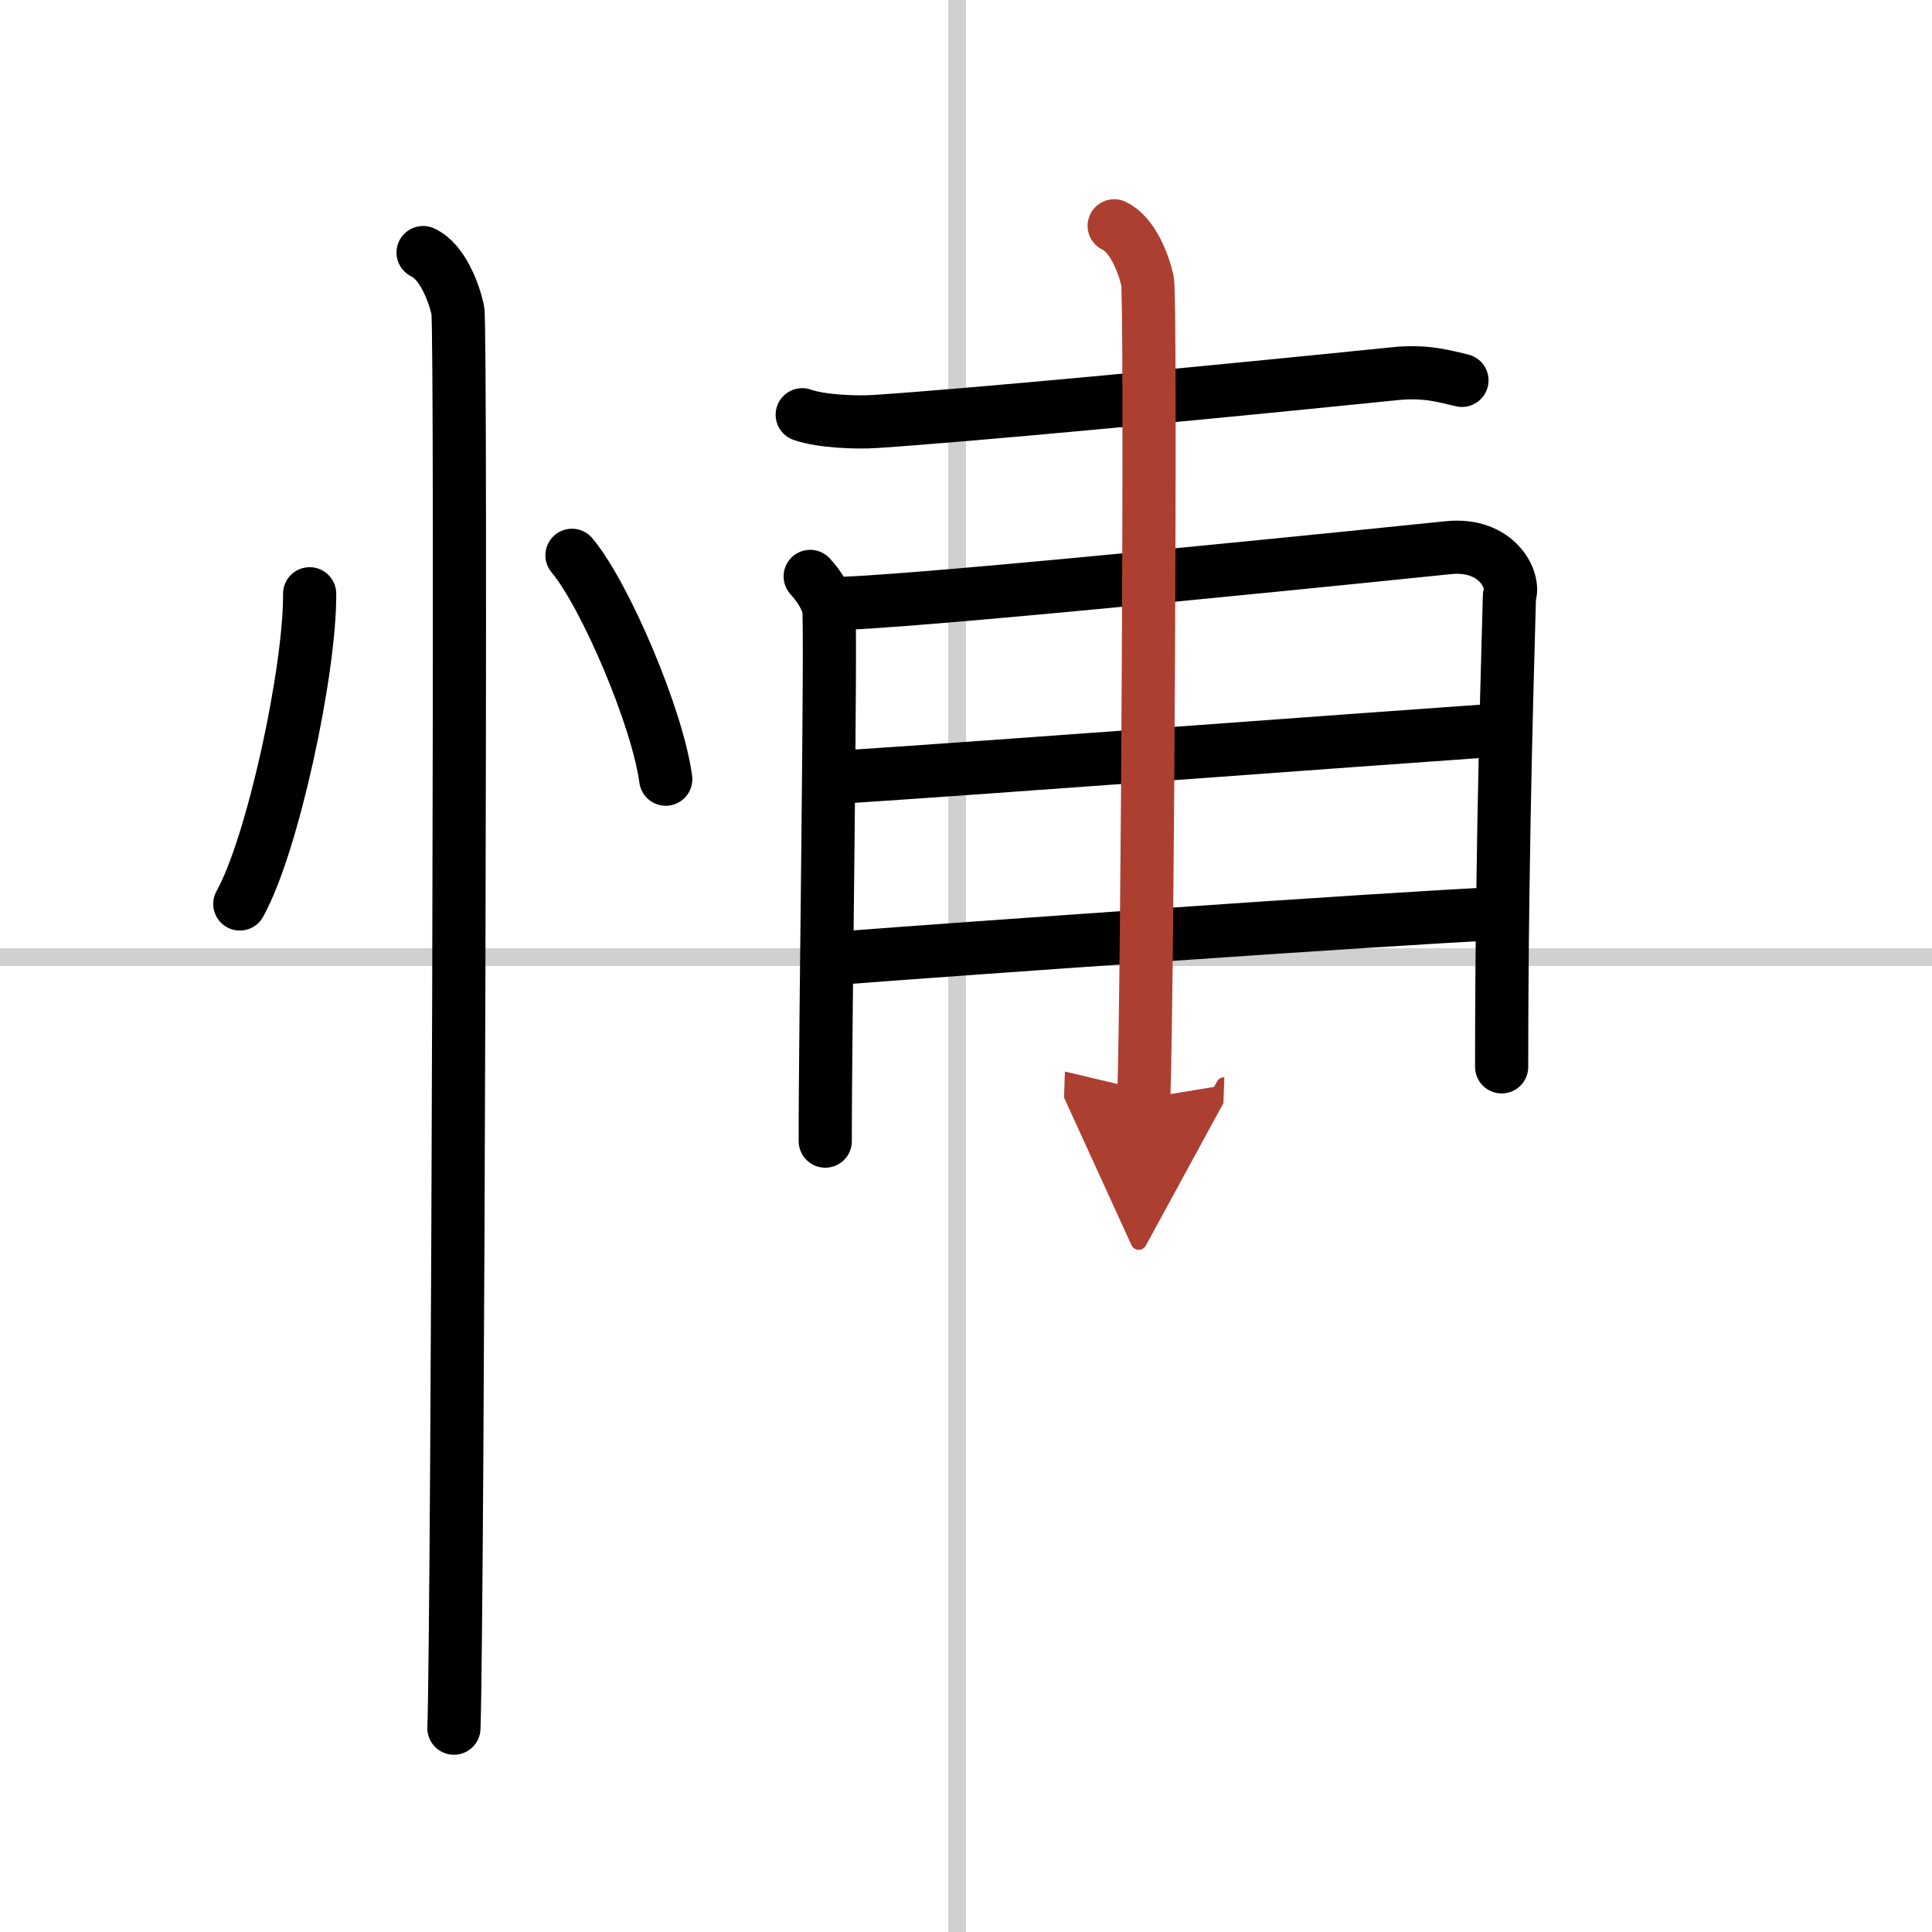
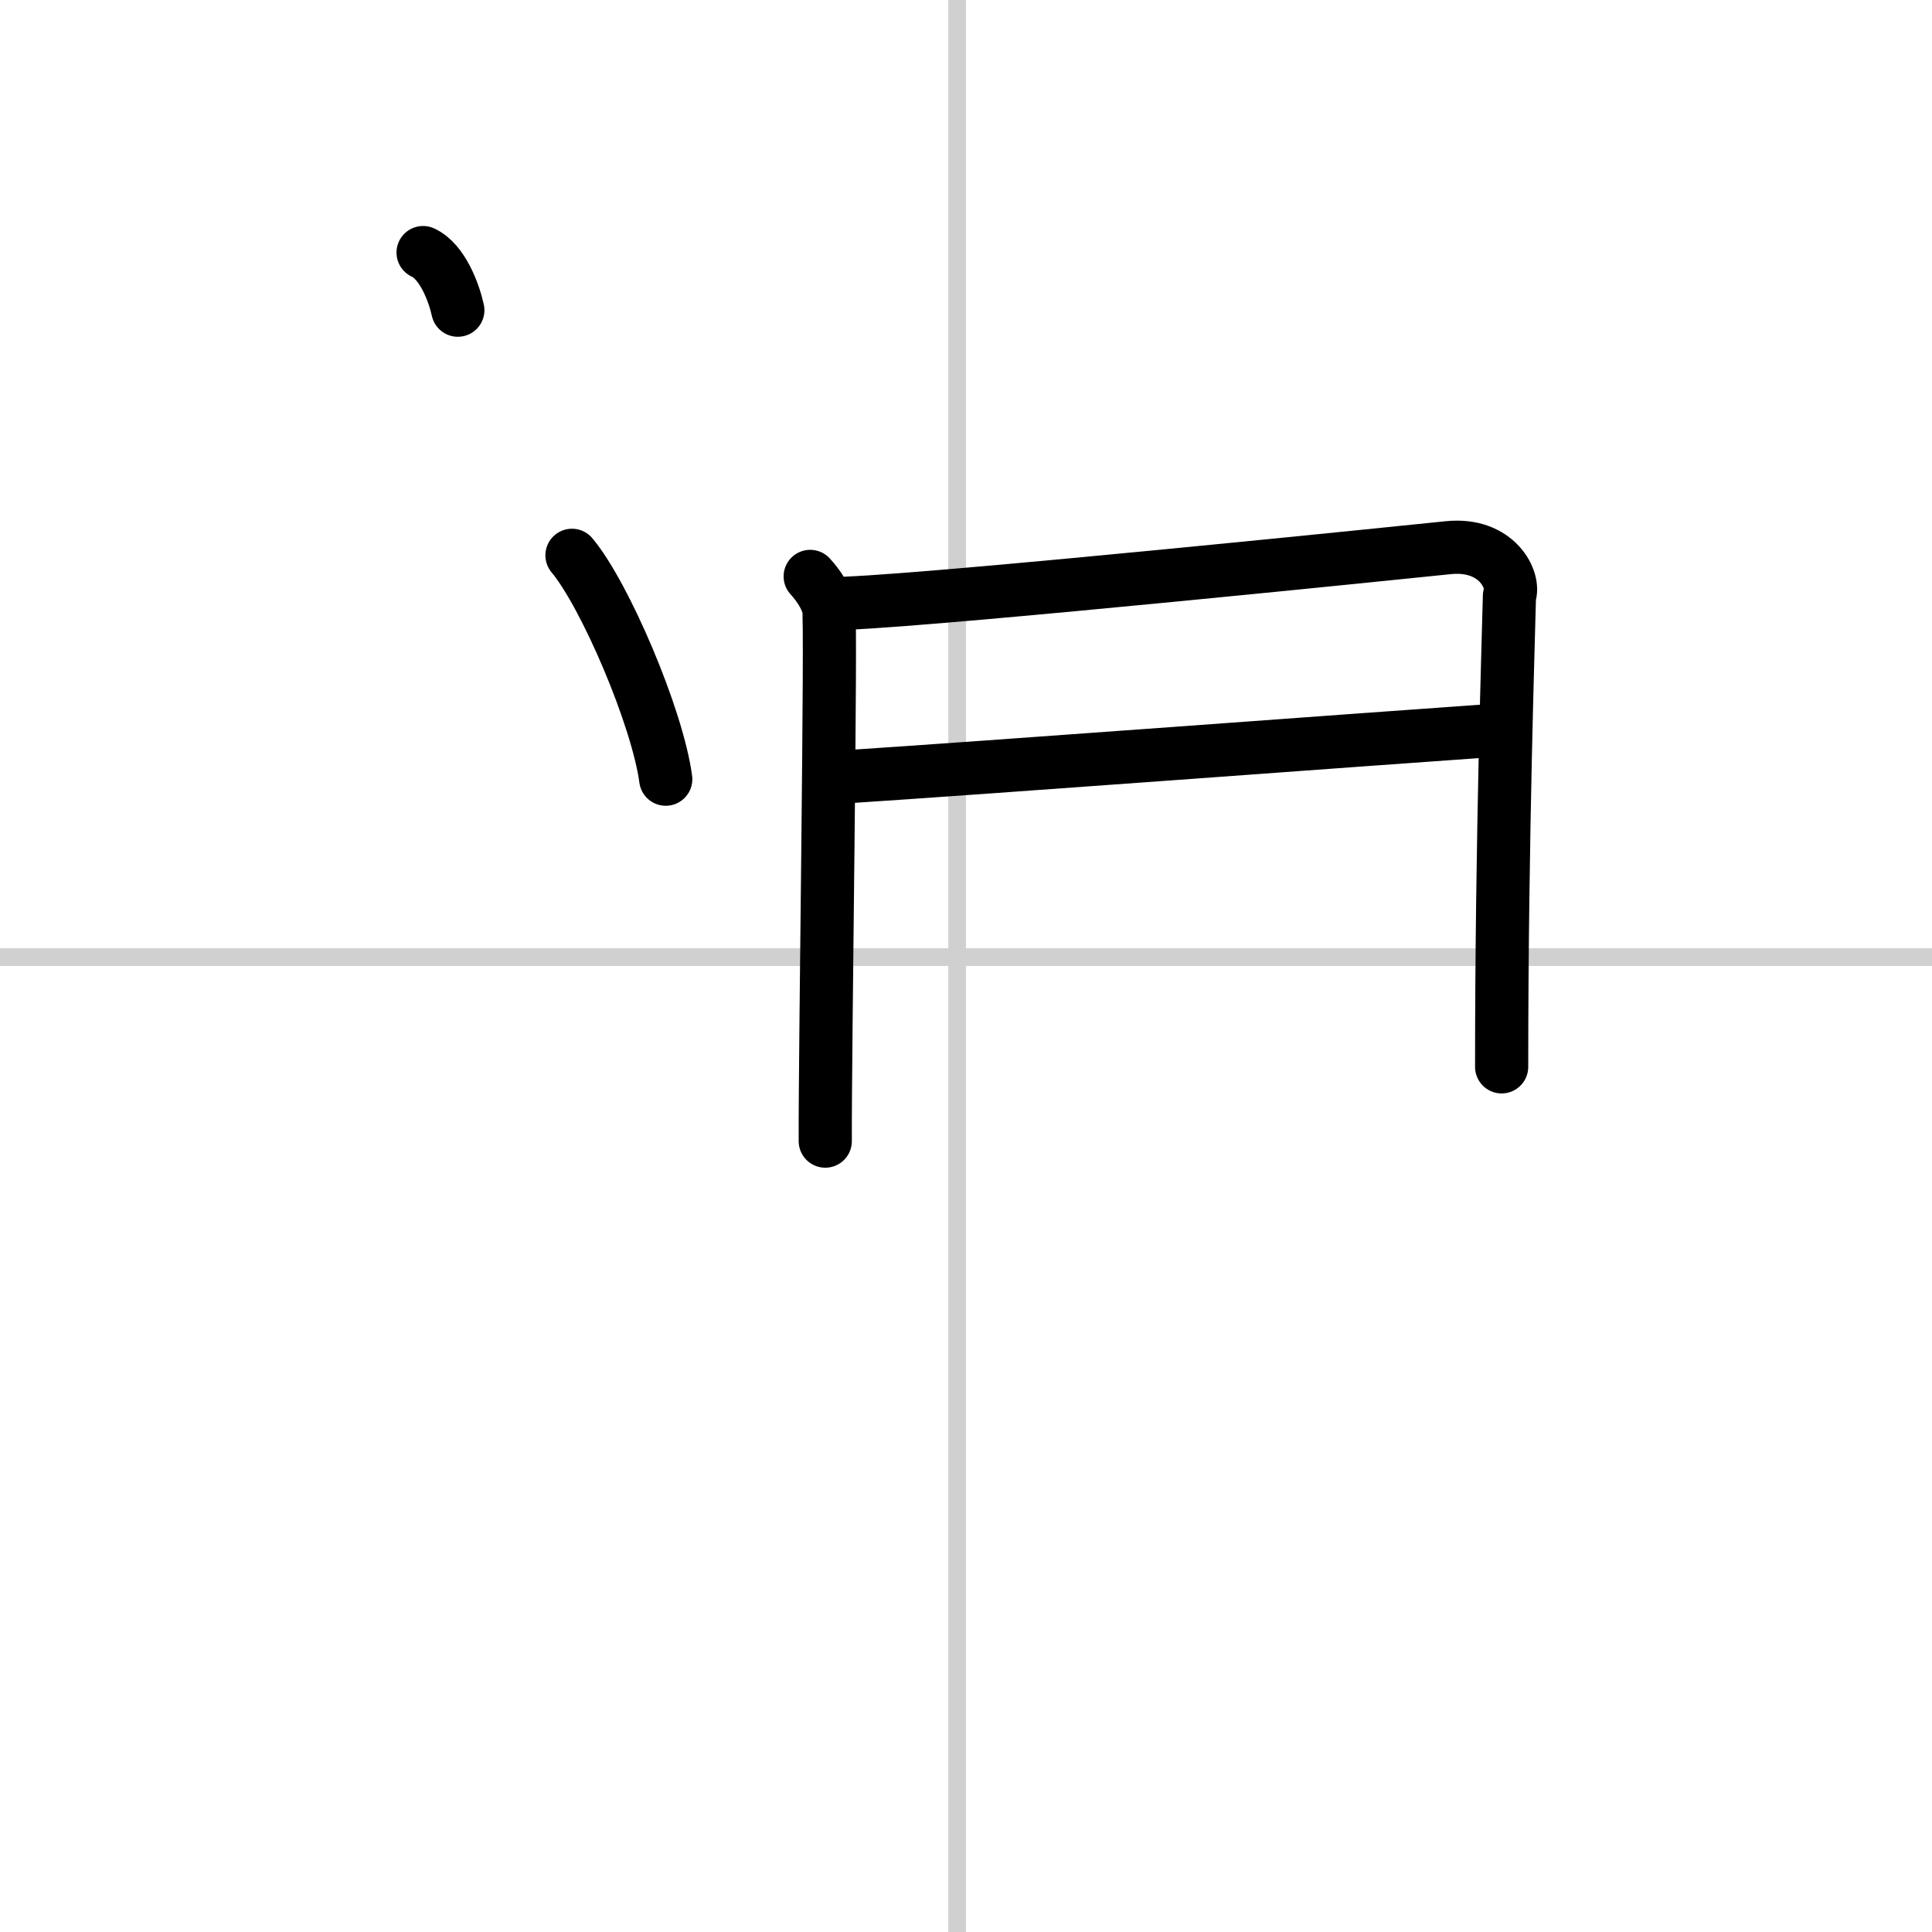
<svg xmlns="http://www.w3.org/2000/svg" width="400" height="400" viewBox="0 0 109 109">
  <defs>
    <marker id="a" markerWidth="4" orient="auto" refX="1" refY="5" viewBox="0 0 10 10">
      <polyline points="0 0 10 5 0 10 1 5" fill="#ad3f31" stroke="#ad3f31" />
    </marker>
  </defs>
  <g fill="none" stroke="#000" stroke-linecap="round" stroke-linejoin="round" stroke-width="3">
    <rect width="100%" height="100%" fill="#fff" stroke="#fff" />
    <line x1="54" x2="54" y2="109" stroke="#d0d0d0" stroke-width="1" />
    <line x2="109" y1="54" y2="54" stroke="#d0d0d0" stroke-width="1" />
-     <path d="m17.47 33.5c0.03 4.31-2.07 14.14-3.94 17.5" />
    <path d="m32.27 31.33c1.87 2.23 4.83 9.17 5.29 12.63" />
-     <path d="m23.87 14.25c1.09 0.5 1.74 2.25 1.96 3.25s0 73.75-0.22 80" />
-     <path d="m45.26 23.4c1.08 0.38 3.05 0.45 4.12 0.38 5.17-0.34 17.86-1.53 29.34-2.7 1.78-0.18 2.87 0.18 3.76 0.38" />
+     <path d="m23.87 14.25c1.09 0.5 1.74 2.25 1.96 3.25" />
    <path d="m45.71 32.52c0.52 0.57 0.86 1.14 1.04 1.72 0.17 0.57-0.21 24.98-0.19 30.14" />
    <path d="m47.79 34.03c5.82-0.24 32.37-2.97 33.91-3.13 2.77-0.29 3.8 1.86 3.46 2.72-0.04 1.93-0.44 13.49-0.44 26.57" />
    <path d="m47.79 43.82c7.71-0.5 29.94-2.16 36.16-2.59" />
-     <path d="m47.95 54.01c5.53-0.43 30.08-2.17 36.47-2.46" />
-     <path d="m62.86 12.74c1.04 0.48 1.67 2.15 1.88 3.11s0 40.14-0.21 46.12" marker-end="url(#a)" stroke="#ad3f31" />
  </g>
</svg>